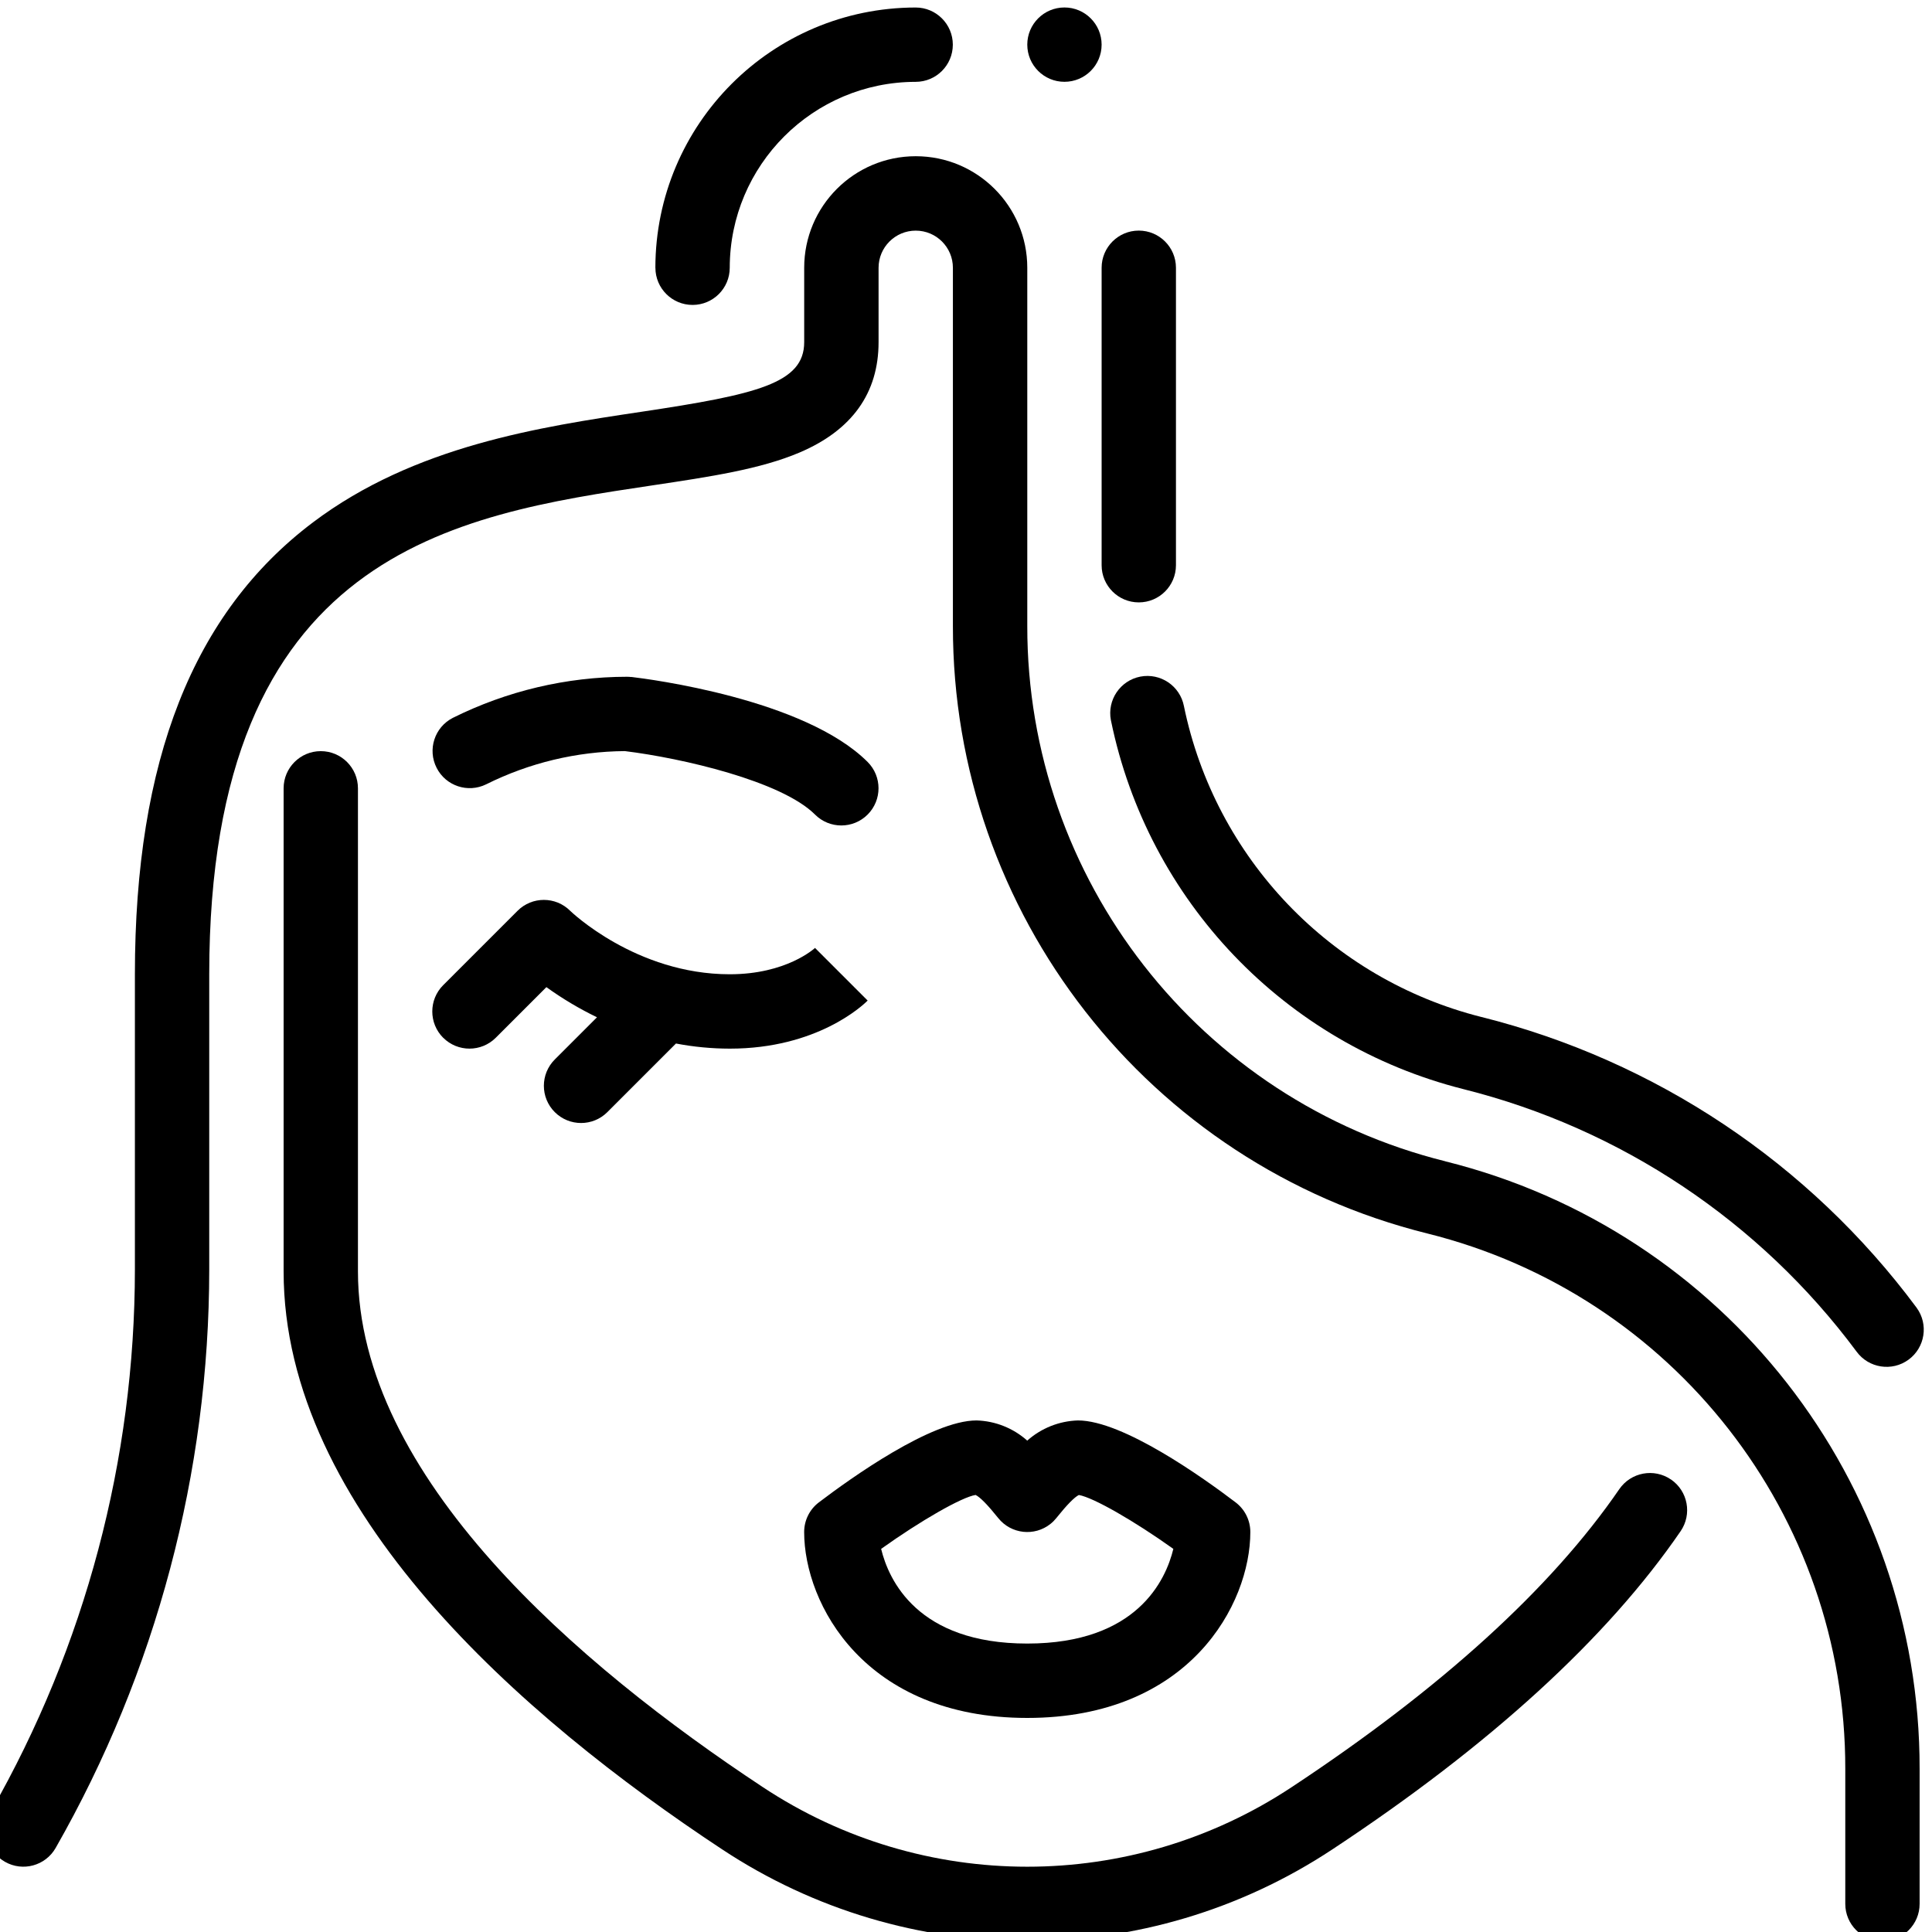
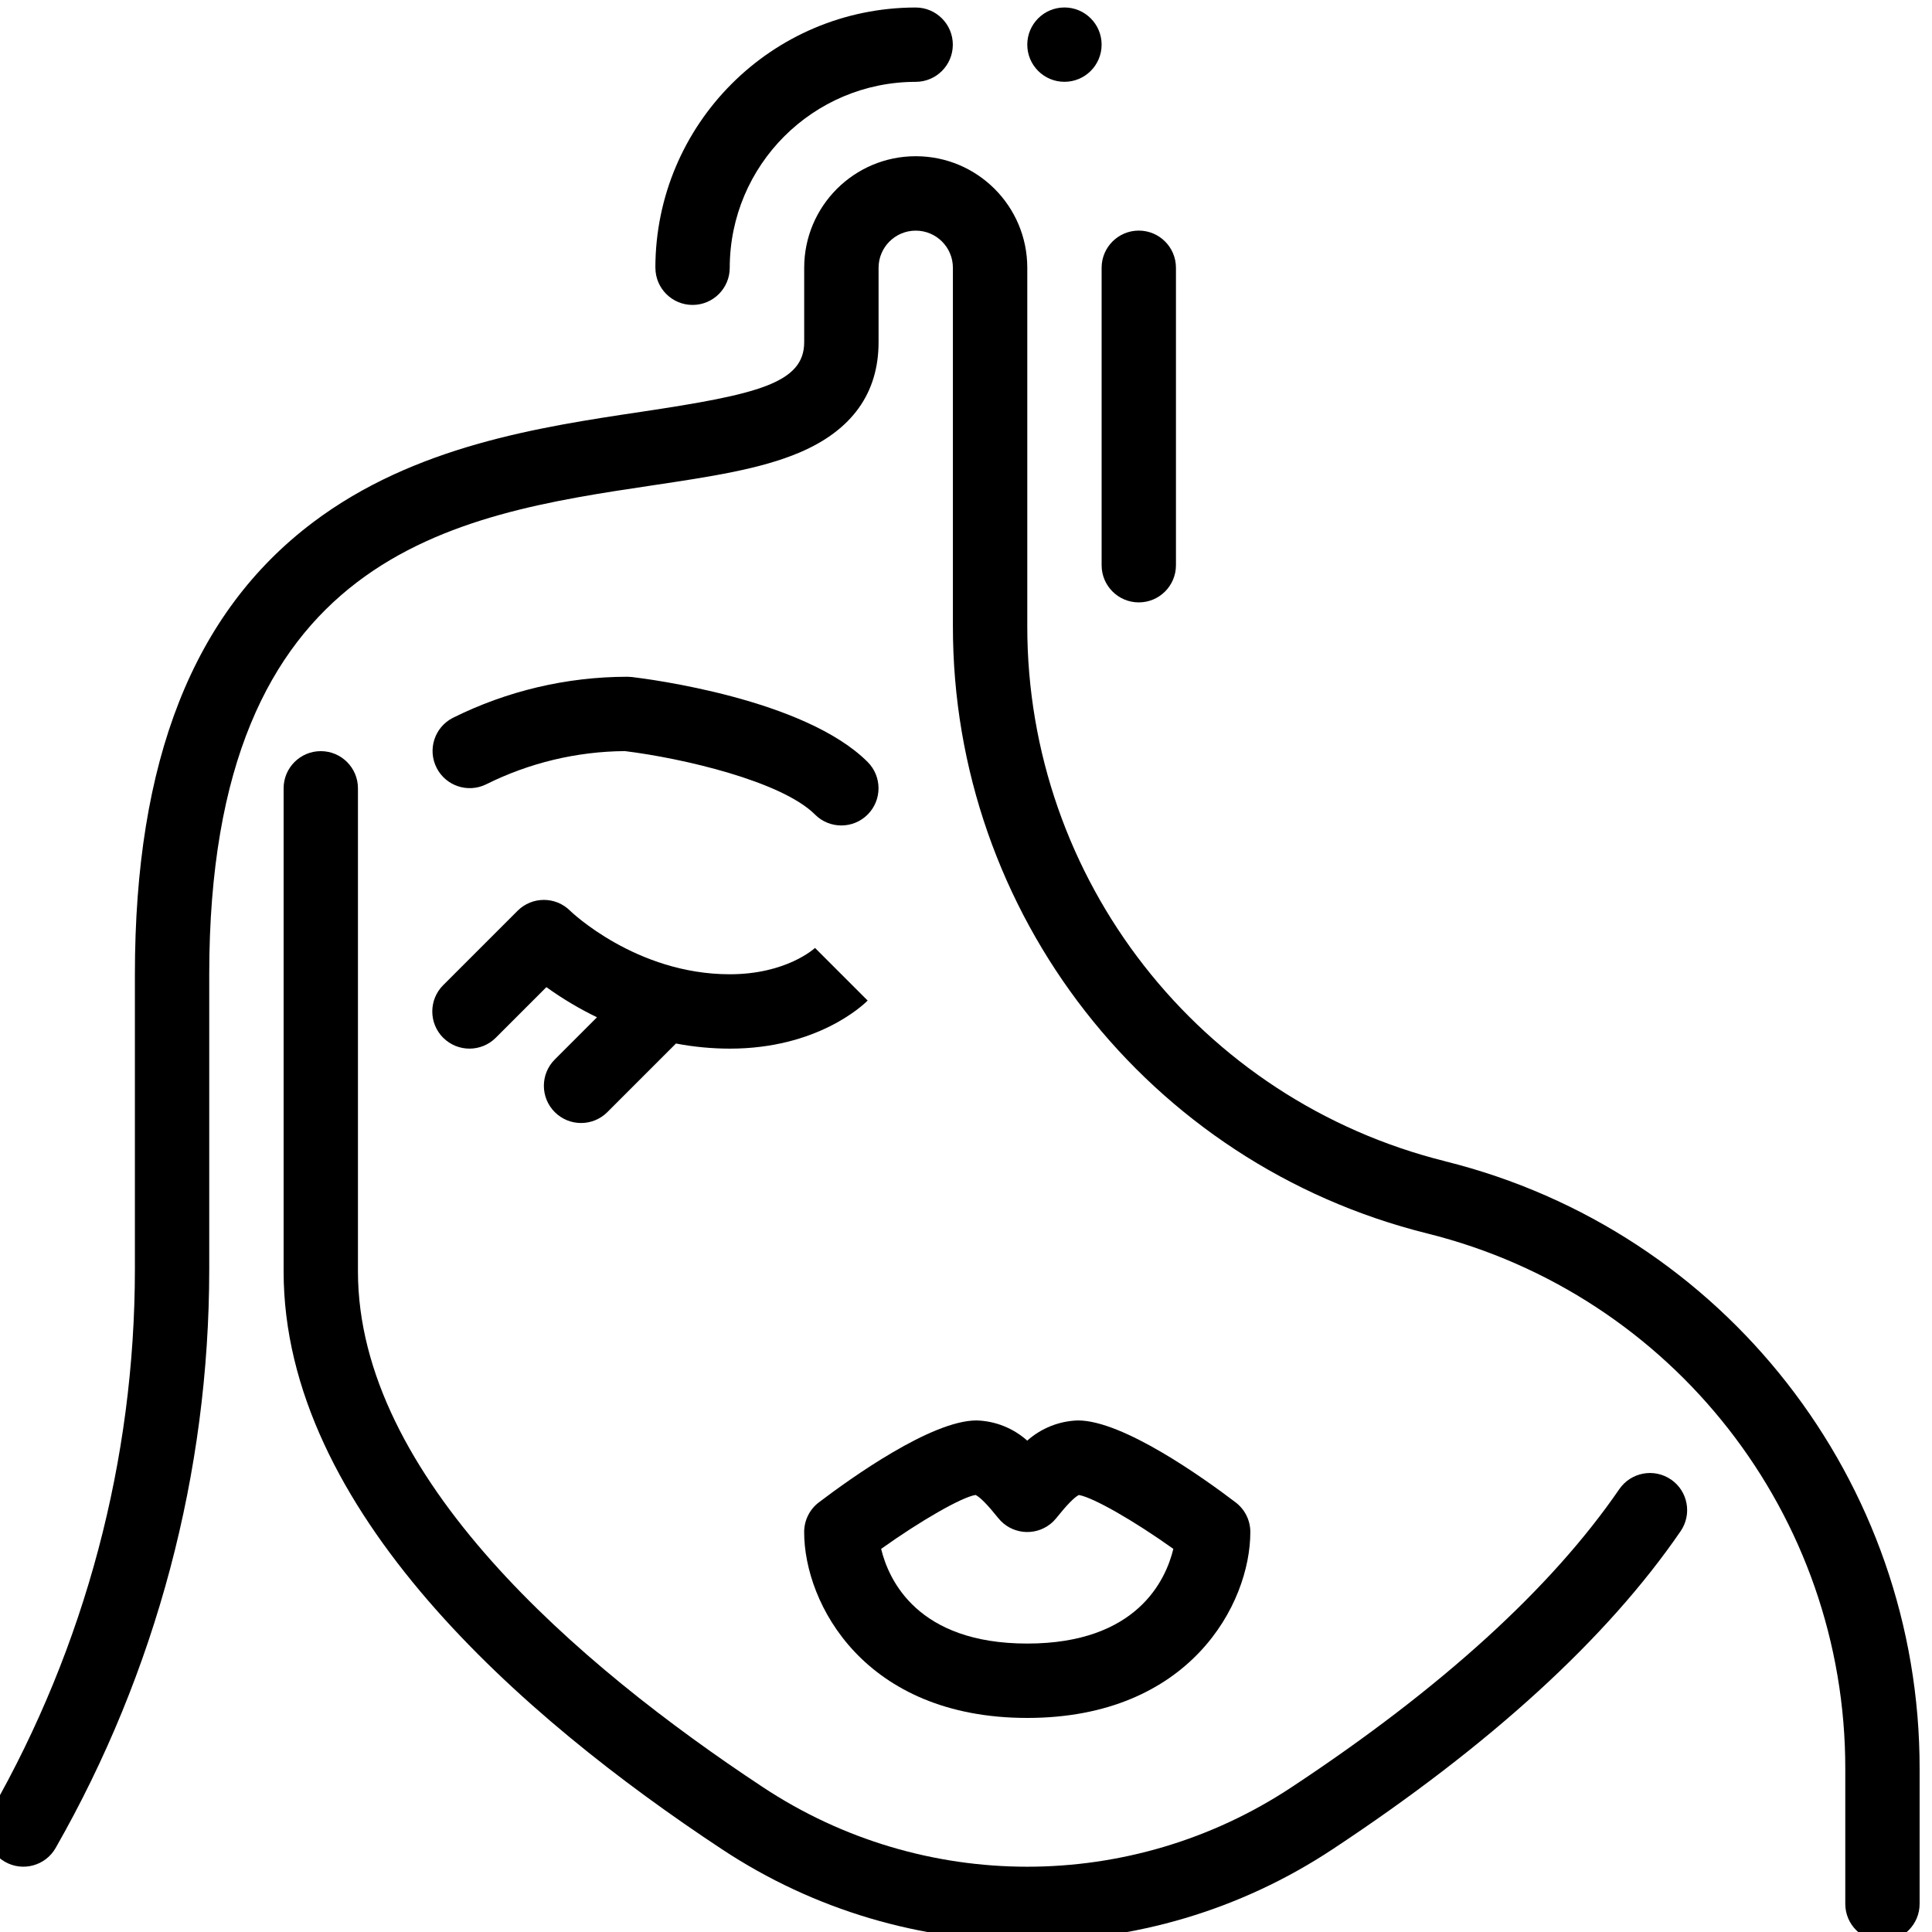
<svg xmlns="http://www.w3.org/2000/svg" id="Capa_1" viewBox="0 0 512 512">
  <g id="Beauty_Face">
    <g id="Outline">
      <path d="M442.83,392.09c-4.49-3.08-10.62-1.93-13.7,2.55h0c-18.01,26.25-47.22,52.82-86.82,78.97-42.48,28.12-97.67,28.12-140.15,0-48.95-32.33-107.3-82.27-107.3-136.68V208.91c0-5.44-4.41-9.85-9.85-9.85s-9.85,4.41-9.85,9.85v128.03c0,63.17,63.16,118.13,116.14,153.11,49.07,32.48,112.81,32.48,161.87,0,41.73-27.55,72.76-55.9,92.21-84.27,3.08-4.49,1.94-10.62-2.55-13.7Z" />
      <path d="M117.45,275.01c3.85,3.85,10.09,3.85,13.94,0,0,0,0,0,0,0l13.41-13.41c4.23,3.05,8.72,5.72,13.41,7.99l-11.19,11.19c-3.85,3.85-3.85,10.09,0,13.94,3.85,3.85,10.09,3.85,13.94,0l18.18-18.18c4.7,.9,9.48,1.35,14.27,1.36,23.12,0,35.23-11.44,36.53-12.74l-13.94-13.94,.11-.11c-.31,.29-7.74,7.08-22.71,7.08-24.89,0-42.16-16.68-42.3-16.82-3.85-3.85-10.09-3.85-13.94,0,0,0,0,0,0,0l-19.71,19.71c-3.85,3.85-3.85,10.09,0,13.94,0,0,0,0,0,0Z" />
      <path d="M213.11,406c0,19.05,16.05,49.27,59.12,49.27s59.12-30.22,59.12-49.27c0-3.08-1.44-5.98-3.89-7.85-8.59-6.53-29.87-21.72-41.79-21.72-4.97,.15-9.73,2.04-13.44,5.35-3.71-3.31-8.47-5.21-13.44-5.35-11.93,0-33.2,15.19-41.79,21.72-2.45,1.86-3.89,4.77-3.89,7.85Zm45.43-9.82c1.18,.56,3.2,2.62,6.01,6.13,3.4,4.25,9.6,4.93,13.85,1.53,.57-.45,1.08-.97,1.53-1.53,2.79-3.49,4.8-5.54,5.98-6.12,3.85,.66,14.64,6.86,25.04,14.28-2,8.26-9.64,25.09-38.72,25.09s-36.72-16.83-38.72-25.09c10.48-7.48,21.34-13.71,25.02-14.29Z" />
      <path d="M167.31,179.42c-.38-.04-.76-.07-1.15-.07-16.02,.02-31.81,3.75-46.15,10.89-4.85,2.47-6.77,8.41-4.3,13.25,2.44,4.8,8.28,6.74,13.12,4.37,11.43-5.7,24-8.71,36.76-8.81,15.04,1.84,41.51,7.93,50.4,16.82,3.85,3.85,10.09,3.85,13.94,0,3.85-3.85,3.85-10.09,0-13.94-16.72-16.72-57.97-21.98-62.62-22.53Z" />
      <path d="M301.79,159.64c5.44,0,9.85-4.41,9.85-9.85V70.96c0-5.44-4.41-9.85-9.85-9.85s-9.85,4.41-9.85,9.85v78.83c0,5.44,4.41,9.85,9.85,9.85Z" />
-       <path d="M392.57,269.51c-39.91-10.07-70.53-42.09-78.82-82.4-1.04-5.34-6.21-8.83-11.55-7.8-5.34,1.04-8.83,6.21-7.8,11.55,0,.05,.02,.1,.03,.14,9.81,47.76,46.08,85.69,93.35,97.62,41.74,10.45,78.57,35.03,104.23,69.57,3.21,4.39,9.38,5.35,13.77,2.14,4.39-3.21,5.35-9.38,2.14-13.77-.02-.03-.05-.07-.07-.1-28.38-38.2-69.12-65.4-115.29-76.96Z" />
      <path d="M173.69,70.96c0,5.44,4.41,9.85,9.85,9.85s9.85-4.41,9.85-9.85c.03-27.2,22.07-49.24,49.27-49.27,5.44,0,9.85-4.41,9.85-9.85s-4.41-9.85-9.85-9.85c-38.08,.04-68.94,30.9-68.98,68.98Z" />
      <path d="M383.02,307.75c-65.15-16.21-110.86-74.75-110.78-141.89V70.96c0-16.33-13.24-29.56-29.56-29.56s-29.56,13.24-29.56,29.56v19.71c0,10.91-12.49,13.86-43.16,18.46-26.78,4.01-60.11,9-87.02,29.3-31.76,23.95-47.19,63.13-47.19,119.77v78.22c-.02,50.35-13.16,99.82-38.12,143.54-2.69,4.73-1.04,10.75,3.69,13.44,4.72,2.69,10.72,1.05,13.42-3.66,26.66-46.7,40.69-99.54,40.71-153.32v-78.22c0-111.99,65.11-121.74,117.43-129.57,15.37-2.3,28.64-4.29,39.06-8.73,13.86-5.91,20.89-15.74,20.89-29.22v-19.71c0-5.44,4.41-9.85,9.85-9.85s9.85,4.41,9.85,9.85v94.9c-.09,76.19,51.78,142.62,125.71,161.01,65.15,16.21,110.86,74.75,110.78,141.89v35.78c0,5.44,4.41,9.85,9.85,9.85s9.85-4.41,9.85-9.85v-35.78c.09-76.19-51.78-142.62-125.71-161.01Z" />
      <circle cx="282.09" cy="11.83" r="9.85" />
    </g>
  </g>
</svg>